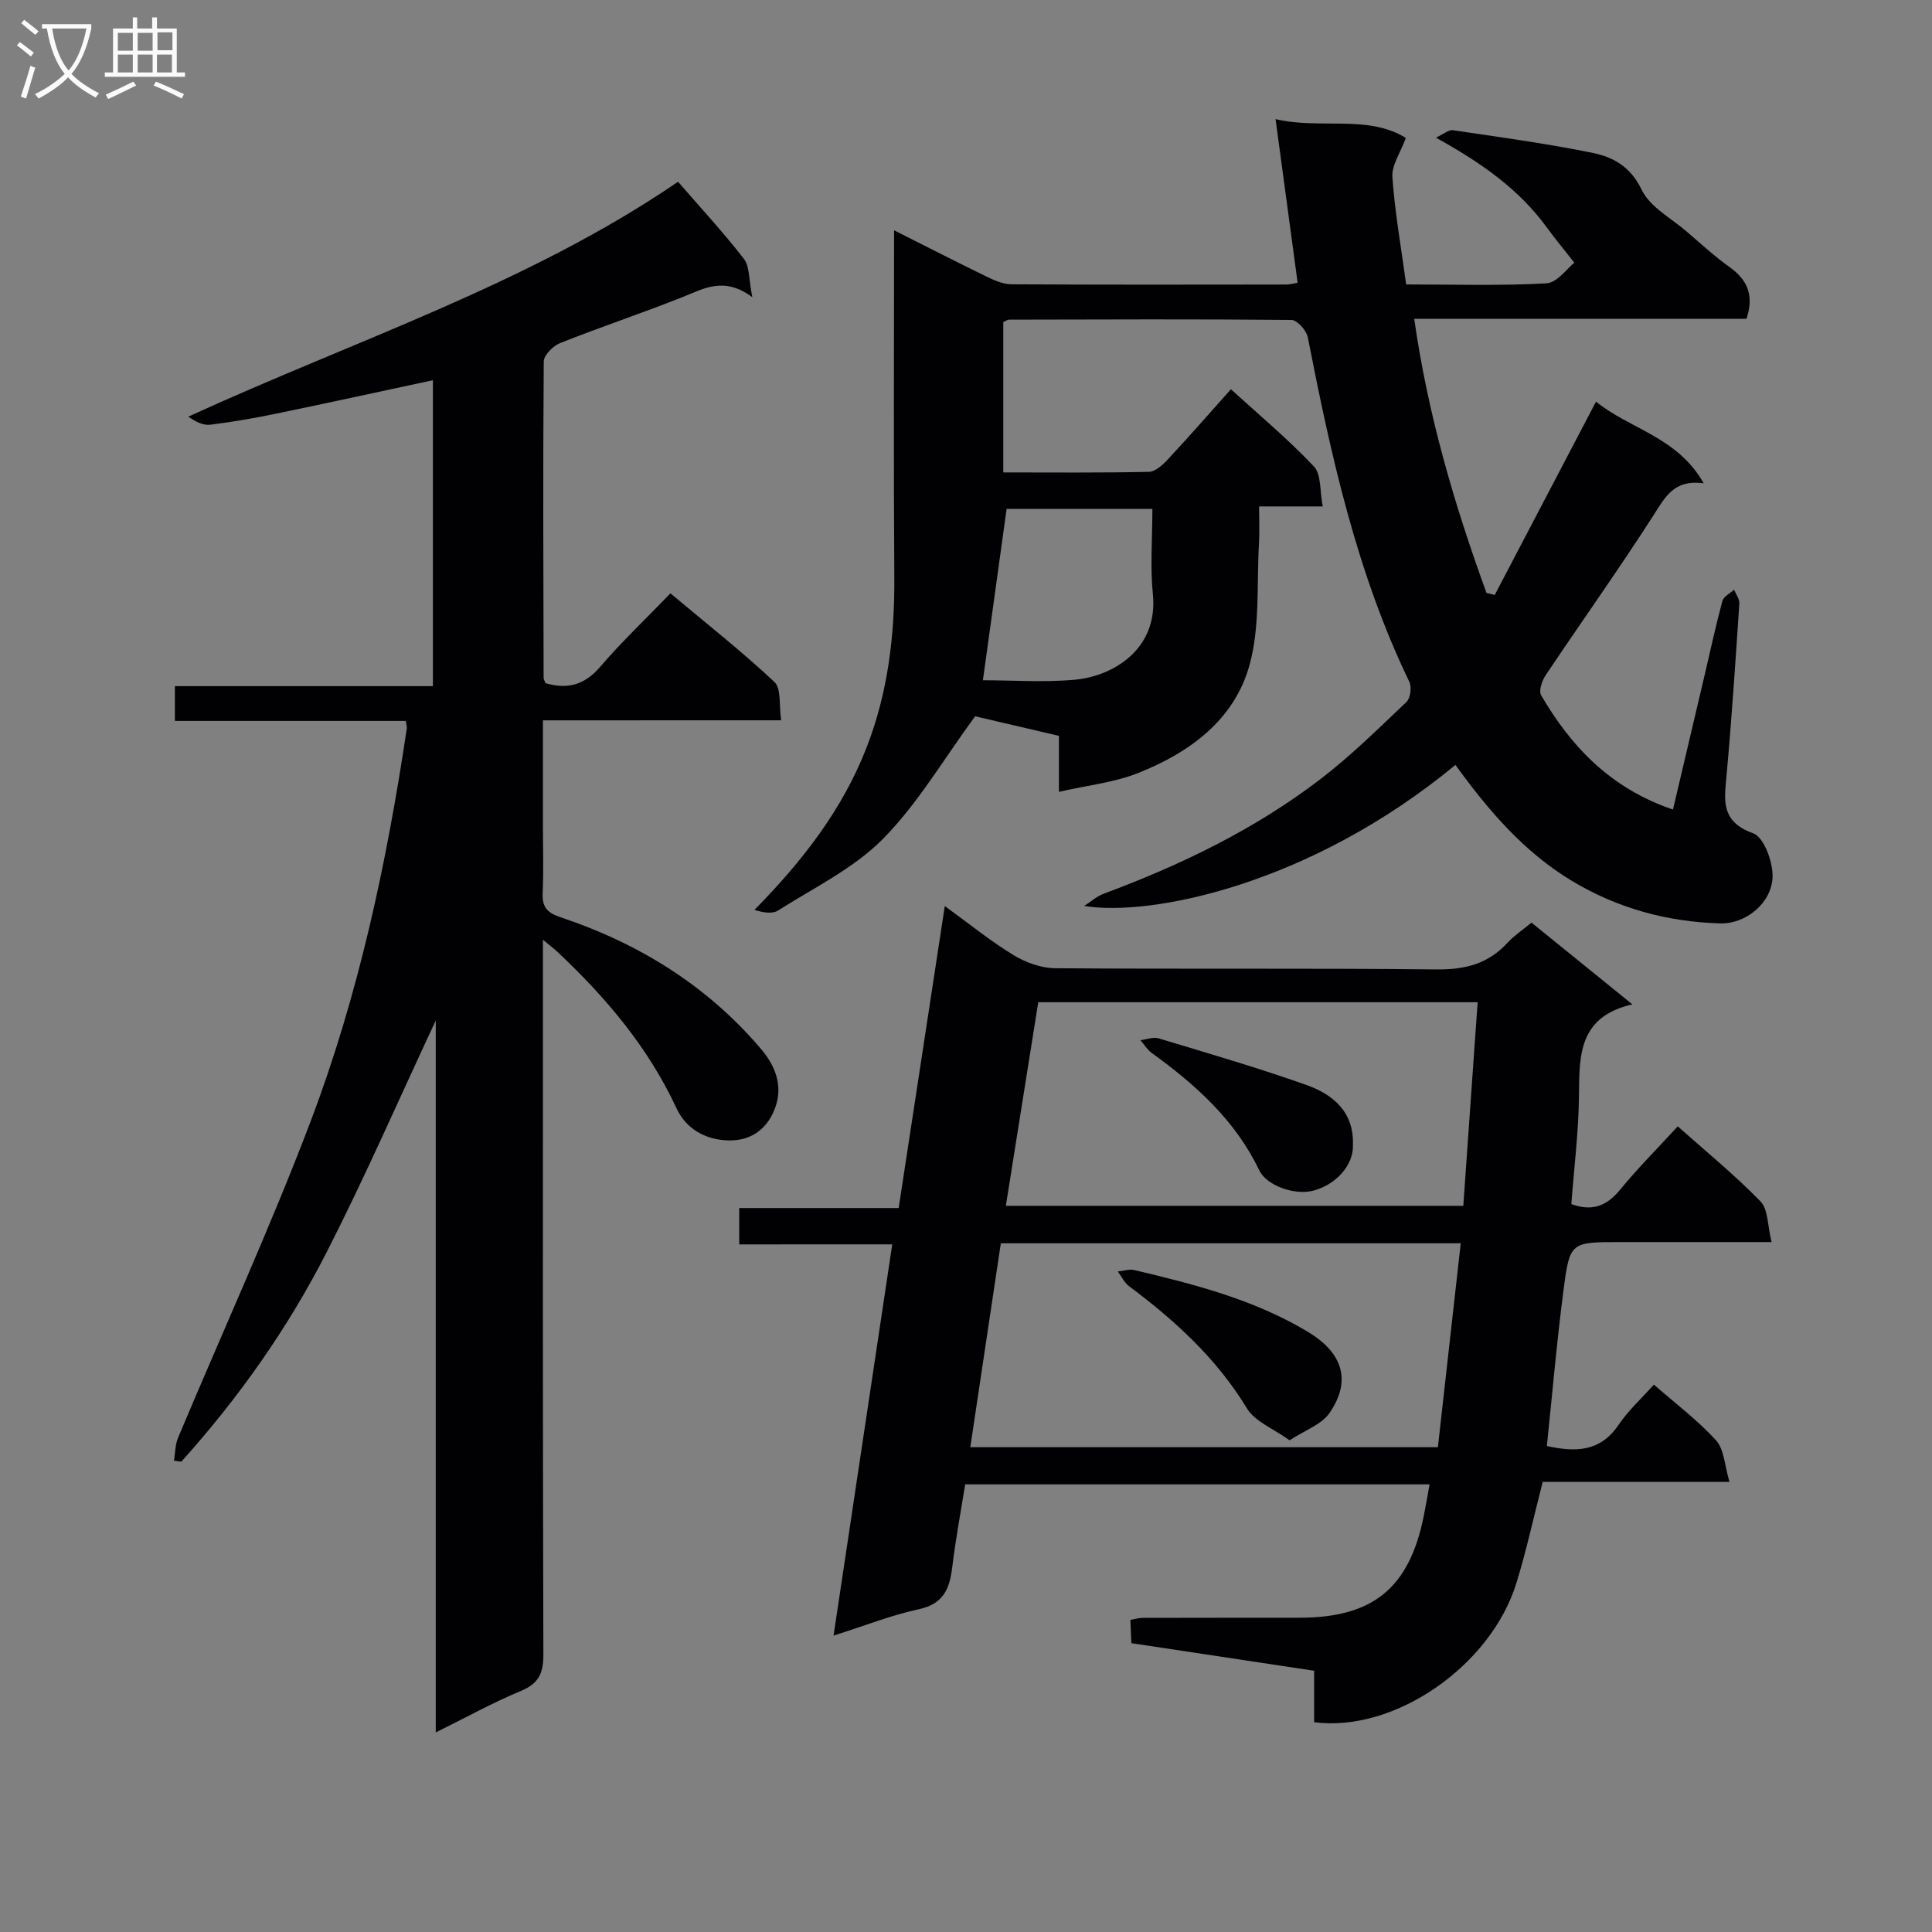
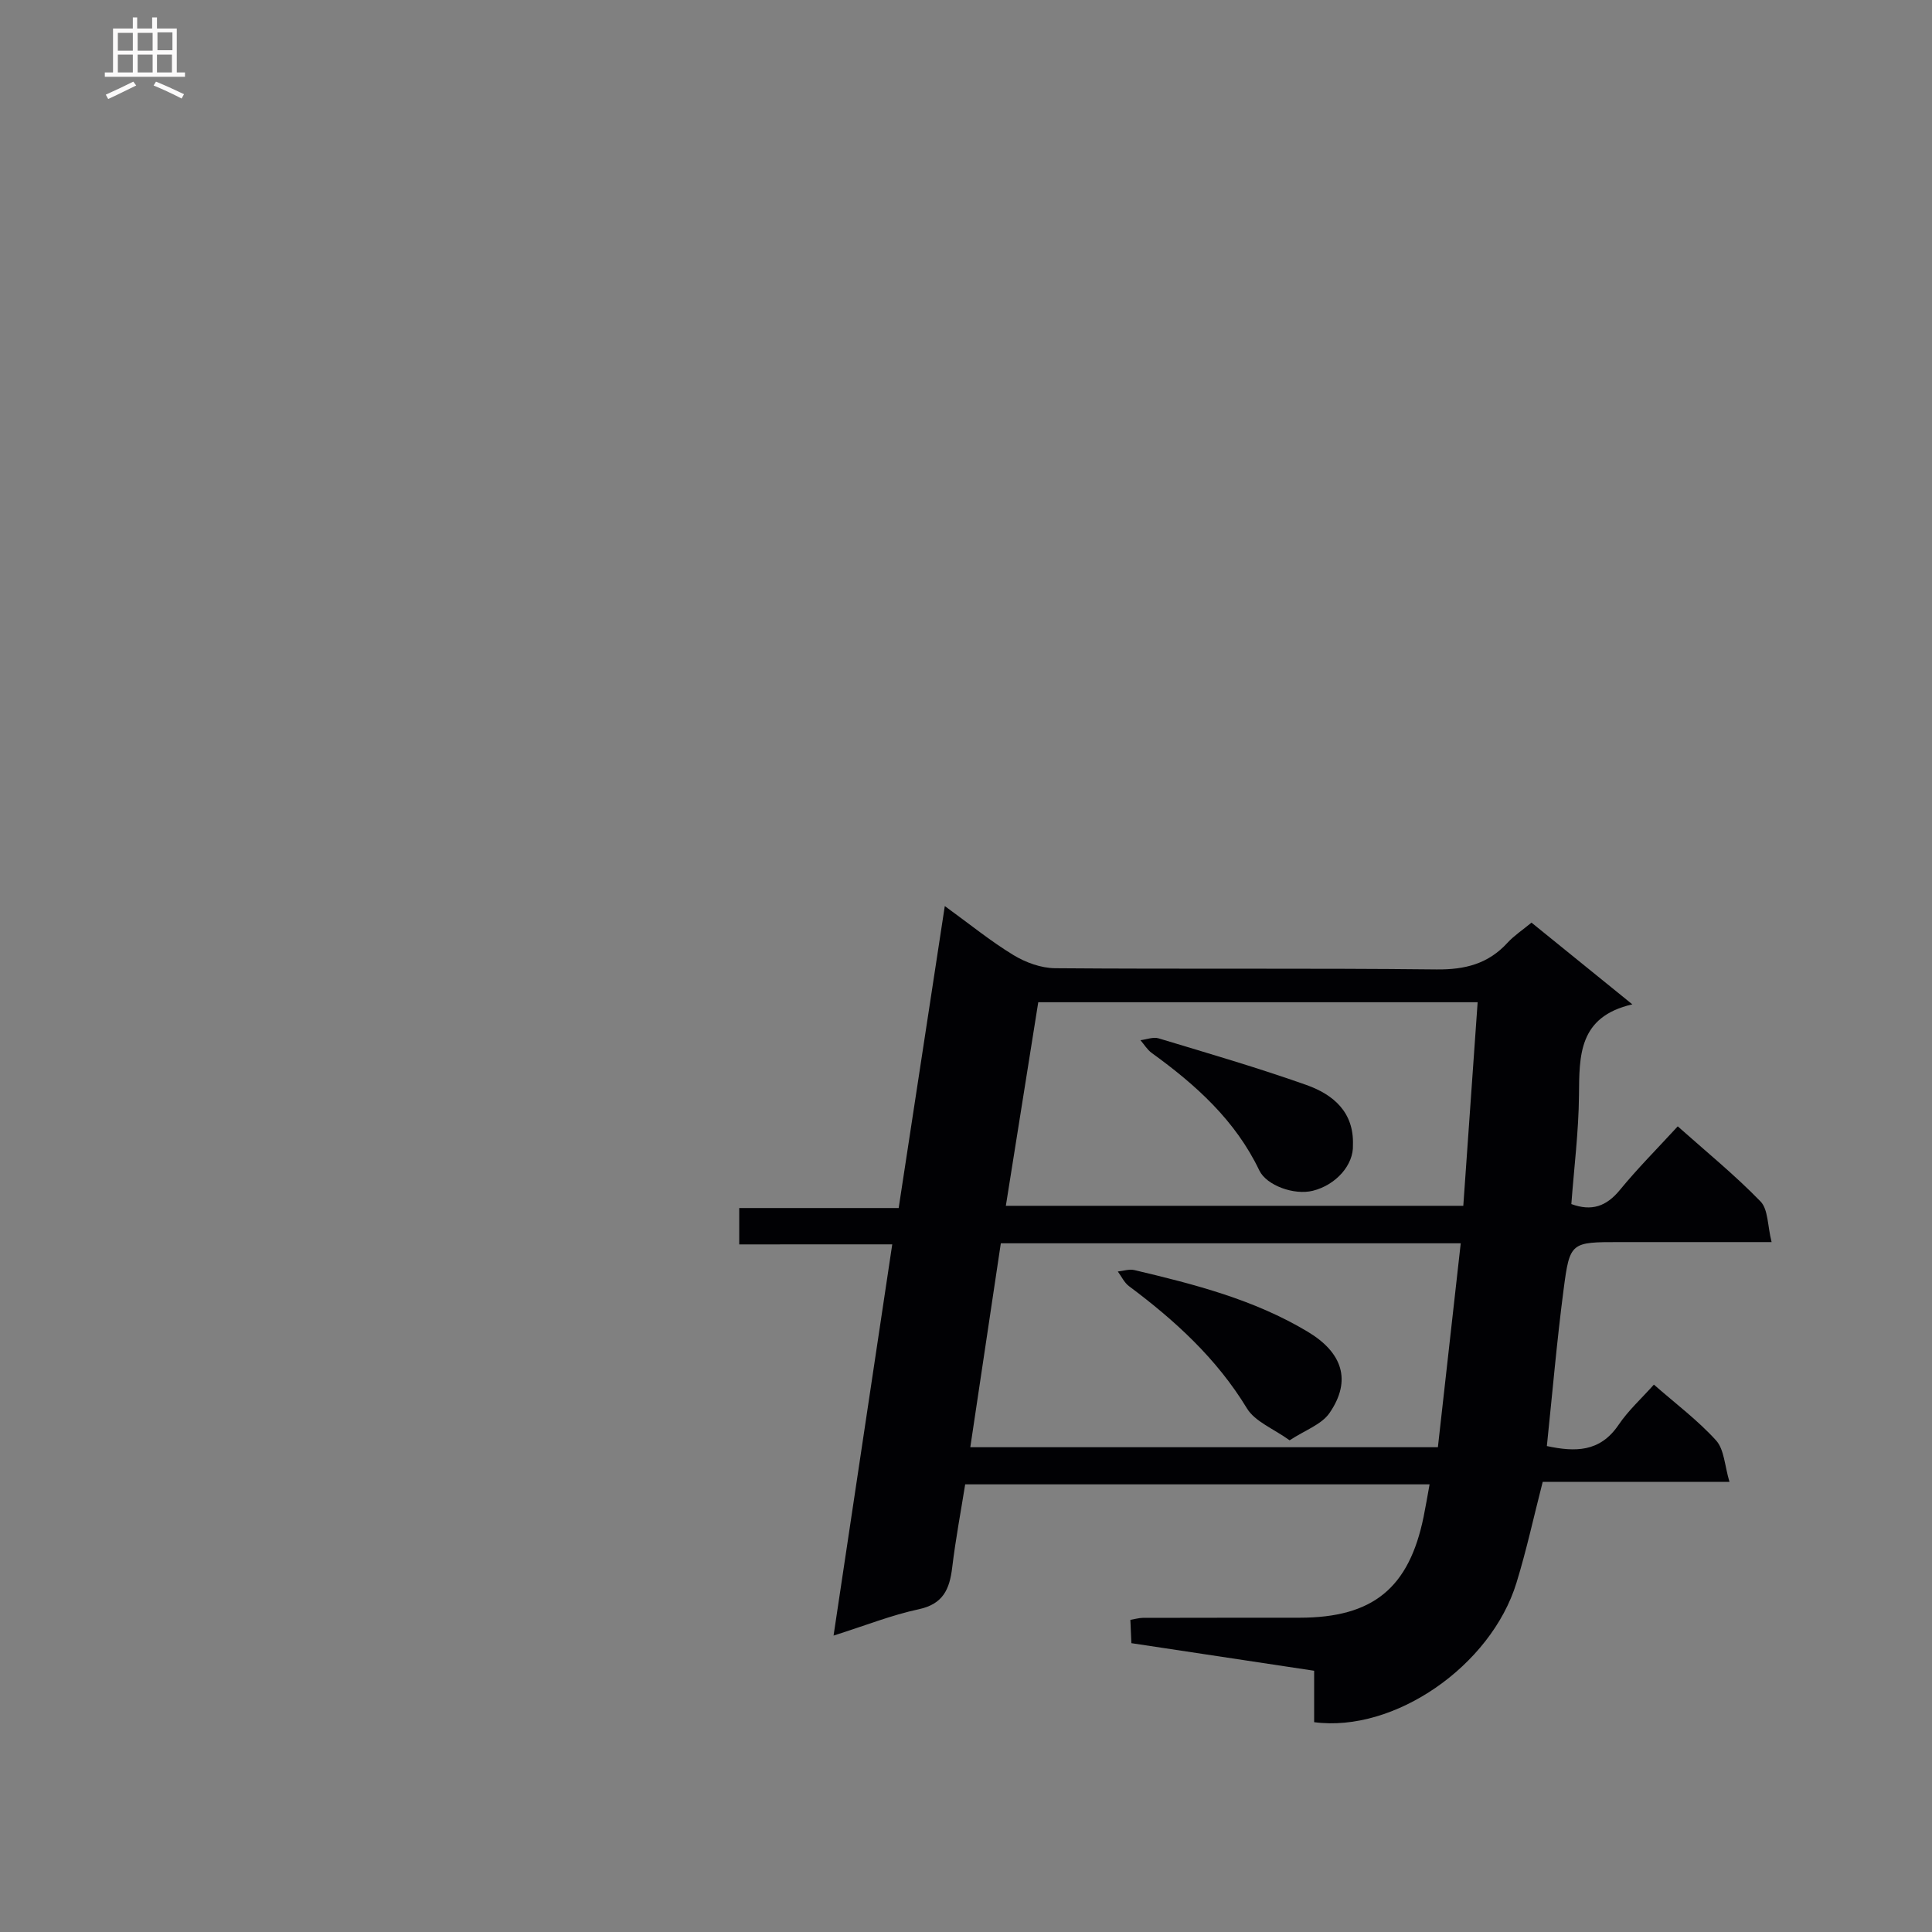
<svg xmlns="http://www.w3.org/2000/svg" enable-background="new 0 0 400 400" viewBox="0 0 400 400">
  <rect x="0" y="0" width="400" height="400" fill="#808080" stroke="none" />
  <g fill="#010104">
-     <path d="m301.33 158.37c-30.09 24.86-63.1 31.45-76.86 29.2 1.35-.87 2.61-2.01 4.08-2.55 15.99-5.95 31.26-13.32 44.83-23.71 6.32-4.84 12.03-10.49 17.82-15.98.82-.78 1.11-3.08.59-4.16-10.93-22.65-16.24-46.92-21.03-71.36-.28-1.41-2.2-3.56-3.38-3.57-19.49-.19-38.99-.1-58.48-.06-.29 0-.58.24-1.18.51v31.12c10.26 0 20.21.1 30.15-.12 1.34-.03 2.87-1.45 3.93-2.59 4.31-4.62 8.47-9.38 13.05-14.51 5.84 5.33 11.84 10.33 17.17 15.97 1.57 1.66 1.21 5.14 1.84 8.29-4.82 0-8.77 0-13.18 0 0 2.79.12 5.21-.02 7.61-.49 8.42.24 17.18-1.94 25.15-3.12 11.42-12.42 18.22-23.12 22.45-4.98 1.97-10.51 2.54-16.36 3.88 0-4.31 0-7.59 0-11.59-6.35-1.48-12.54-2.93-17.35-4.05-6.62 9.01-11.92 18.16-19.13 25.43-6.05 6.1-14.26 10.07-21.65 14.77-1.21.77-3.12.44-4.91-.11 9.94-10.12 18.23-20.76 23.24-33.69 4.38-11.29 5.8-23.01 5.72-35.07-.17-23.75-.05-47.51-.05-71.95 6.76 3.4 12.94 6.57 19.18 9.6 1.6.78 3.4 1.57 5.12 1.58 19 .11 37.99.07 56.99.05.64 0 1.28-.2 2.26-.37-1.5-11.12-2.98-22.1-4.57-33.88 9.31 2.2 19.08-.99 26.98 3.9-1.11 3.03-2.96 5.63-2.79 8.08.5 7.27 1.8 14.49 2.85 22.25 9.81 0 19.45.31 29.04-.23 2.23-.12 4.3-3.11 5.78-4.27-2.18-2.79-3.99-4.95-5.64-7.22-5.78-7.97-13.6-13.46-23.02-18.67 1.59-.73 2.63-1.67 3.52-1.54 9.65 1.42 19.34 2.75 28.89 4.68 4.27.87 7.88 2.84 10.18 7.63 1.72 3.59 6.13 5.91 9.4 8.73 2.9 2.5 5.73 5.1 8.84 7.32 3.71 2.65 5.07 5.87 3.47 10.69-22.62 0-45.38 0-68.79 0 2.83 19.91 8.32 38.48 14.96 56.74.57.14 1.14.29 1.71.43 6.88-13.14 13.77-26.28 20.97-40.03 6.95 5.69 16.88 7.29 22.29 16.92-6.19-.87-8 2.9-10.43 6.68-7.18 11.18-14.9 22.01-22.29 33.05-.76 1.13-1.47 3.23-.94 4.14 6.25 10.73 14.46 19.31 27.3 23.67 2.24-9.51 4.39-18.62 6.53-27.73 1.21-5.16 2.33-10.36 3.71-15.47.25-.92 1.58-1.55 2.41-2.32.38.95 1.15 1.93 1.09 2.86-.78 11.78-1.56 23.55-2.62 35.31-.47 5.25-1.39 9.81 5.49 12.27 2.23.8 4.13 5.98 4.01 9.08-.21 5.37-5.54 9.72-10.86 9.57-10.94-.32-21.26-3.12-30.73-8.83-9.9-5.98-17.22-14.53-24.07-23.98zm-62.74-53.02c-11.04 0-20.9 0-30.18 0-1.66 12.02-3.27 23.61-4.91 35.49 6.2 0 12.71.48 19.11-.12 7.77-.73 17.23-6.24 16.08-17.72-.58-5.73-.1-11.57-.1-17.65z" />
-     <path d="m112.41 149.14v21.83c0 4.67.16 9.34-.06 14-.13 2.87 1.01 4.04 3.66 4.92 16.24 5.43 30.36 14.12 41.57 27.31 3.06 3.6 4.46 7.65 2.99 11.92-1.46 4.26-4.73 7.12-9.77 6.99-4.9-.13-8.8-2.49-10.74-6.66-5.87-12.63-14.62-22.95-24.63-32.36-.59-.56-1.25-1.05-3.02-2.53v6.53c0 47.16-.05 94.33.09 141.49.01 3.88-.98 5.99-4.68 7.52-5.78 2.4-11.29 5.46-17.6 8.58 0-49.53 0-98.24 0-147.4-7.67 16.39-14.66 32.45-22.61 48.02-8.04 15.74-18.22 30.16-30.08 43.33-.5-.07-1.01-.14-1.51-.21.27-1.6.24-3.33.86-4.78 9.12-21.75 18.97-43.23 27.35-65.26 9.99-26.29 15.85-53.74 19.99-81.55.05-.31-.08-.64-.21-1.57-15.79 0-31.68 0-47.8 0 0-2.68 0-4.74 0-7.2h53.42c0-21.27 0-42.17 0-63.34-10.76 2.3-21.54 4.67-32.35 6.9-4.54.94-9.13 1.74-13.73 2.31-1.45.18-3.02-.58-4.56-1.67 34.39-15.77 70.39-27.44 101.39-48.63 4.67 5.39 9.4 10.49 13.64 15.97 1.2 1.55.99 4.2 1.74 7.93-5.95-4.41-10.12-1.72-14.57.03-8.34 3.3-16.86 6.15-25.2 9.46-1.46.58-3.4 2.5-3.41 3.81-.18 21.83-.08 43.66-.03 65.49 0 .31.21.62.39 1.12 4.43 1.31 8.02.46 11.29-3.35 4.43-5.17 9.4-9.88 14.58-15.24 7.51 6.3 14.8 12.03 21.53 18.35 1.45 1.36.92 4.83 1.39 7.93-16.77.01-32.7.01-49.32.01z" />
    <path d="m153.05 257.64c0-3.03 0-4.98 0-7.53h33.01c3.18-20.81 6.28-41.11 9.55-62.52 5.17 3.75 9.48 7.27 14.2 10.14 2.53 1.54 5.74 2.71 8.65 2.73 26.33.21 52.66-.04 78.99.25 5.91.06 10.69-1.17 14.68-5.54 1.33-1.45 3.03-2.56 4.95-4.15 6.72 5.44 13.36 10.83 20.88 16.92-11.18 2.57-10.97 10.61-11.05 18.88-.07 7.44-1.01 14.87-1.58 22.47 4.19 1.54 7.24.5 10.04-2.91 3.68-4.49 7.8-8.62 11.99-13.18 5.91 5.26 11.84 10.09 17.13 15.54 1.61 1.65 1.44 5.02 2.3 8.42-11.15 0-21.26 0-31.37 0-10.18 0-10.41-.03-11.69 9.8-1.4 10.69-2.32 21.44-3.47 32.43 5.81 1.24 10.98 1.32 14.84-4.38 2.02-2.99 4.77-5.48 7.32-8.34 4.53 3.97 9.11 7.4 12.88 11.56 1.69 1.87 1.76 5.21 2.77 8.58-13.56 0-26 0-38.67 0-1.85 7.2-3.35 14.13-5.43 20.89-5.28 17.22-25.31 31.06-41.89 28.86 0-3.37 0-6.81 0-10.65-12.78-1.93-25.21-3.81-37.84-5.71-.08-1.73-.14-3.19-.21-4.83.99-.16 1.78-.4 2.57-.41 10.83-.03 21.66-.02 32.5-.03 15.15-.02 22.63-6.12 25.65-20.93.43-2.1.78-4.22 1.23-6.68-31.95 0-63.69 0-96.15 0-.89 5.59-1.99 11.39-2.69 17.24-.54 4.46-1.87 7.54-6.93 8.62-5.62 1.2-11.04 3.37-17.63 5.45 4.1-27.29 8.07-53.77 12.15-81-10.48.01-20.78.01-31.68.01zm149.38-.23c-32.34 0-63.58 0-95.22 0-2.12 14.14-4.2 28.1-6.32 42.22h96.81c1.58-14.06 3.12-27.86 4.73-42.22zm-87.47-49.91c-2.21 13.9-4.44 27.89-6.71 42.15h94.71c.99-14.09 1.97-27.94 2.97-42.15-30.51 0-60.43 0-90.97 0z" />
    <path d="m267 298.2c-3.33-2.41-7.17-3.86-8.84-6.62-6.28-10.34-14.9-18.19-24.42-25.3-.98-.73-1.55-2.01-2.31-3.03 1.14-.11 2.35-.54 3.4-.3 12.43 2.94 24.79 6.09 35.92 12.77 7.19 4.31 9.15 10.09 4.51 16.83-1.65 2.39-5.08 3.56-8.26 5.65z" />
    <path d="m280.11 237.06c.17 4.1-3.48 8.26-8.28 9.47-3.89.98-9.61-1.1-11.1-4.2-4.96-10.38-13.17-17.74-22.27-24.32-.93-.67-1.57-1.76-2.34-2.65 1.26-.15 2.65-.72 3.76-.38 10.24 3.09 20.52 6.08 30.59 9.65 5.52 1.96 9.88 5.58 9.64 12.43z" />
  </g>
-   <path d="m6.4 11.7c-1-.8-1.9-1.6-2.9-2.3l.6-.7c.9.7 1.9 1.4 2.9 2.2zm-2.1 8.3c.7-2.1 1.4-4.2 2-6.4.2.1.6.3 1 .4-.7 2.3-1.3 4.4-1.9 6.4zm3-12.8c-1.1-.9-2.1-1.7-2.9-2.4l.6-.7c1 .8 2 1.5 3 2.4zm1.4-1.3v-.9h10.2v.9c-.9 4.2-2.3 7.3-4.1 9.4 1.3 1.4 3.2 2.7 5.7 4-.2.2-.4.5-.7.9-2.5-1.4-4.4-2.7-5.7-4.2-1.4 1.5-3.5 3-6.1 4.4 0 0 0 0-.1-.1-.3-.4-.5-.7-.7-.8 2.7-1.3 4.7-2.8 6.2-4.2-1.8-2.2-3-5.3-3.7-9.4zm9.2 0h-7.1c.6 3.8 1.7 6.7 3.4 8.7 1.7-2 2.9-4.8 3.7-8.7z" fill="#fbfafa" />
  <path d="m31.6 3.6h.9v2.3h4.1v9.1h1.7v.9h-16.6v-.9h1.7v-9.1h4.1v-2.3h.9v2.3h3.1v-2.3zm-4 13.3.6.8c-1.9.9-3.8 1.9-5.8 2.8-.2-.3-.3-.6-.5-.9 2-.9 3.9-1.8 5.7-2.7zm-3.2-10.1v3.7h3.1v-3.7zm0 4.5v3.7h3.1v-3.7zm4.1-4.5v3.7h3.1v-3.7zm0 4.5v3.7h3.1v-3.7zm9.1 9.1c-2.1-1.1-4.1-2-5.8-2.7l.5-.8c2.2.9 4.1 1.8 5.8 2.6zm-1.9-13.7h-3.1v3.7h3.1v-3.6zm-3.2 4.6v3.7h3.1v-3.7z" fill="#fbfafa" />
</svg>